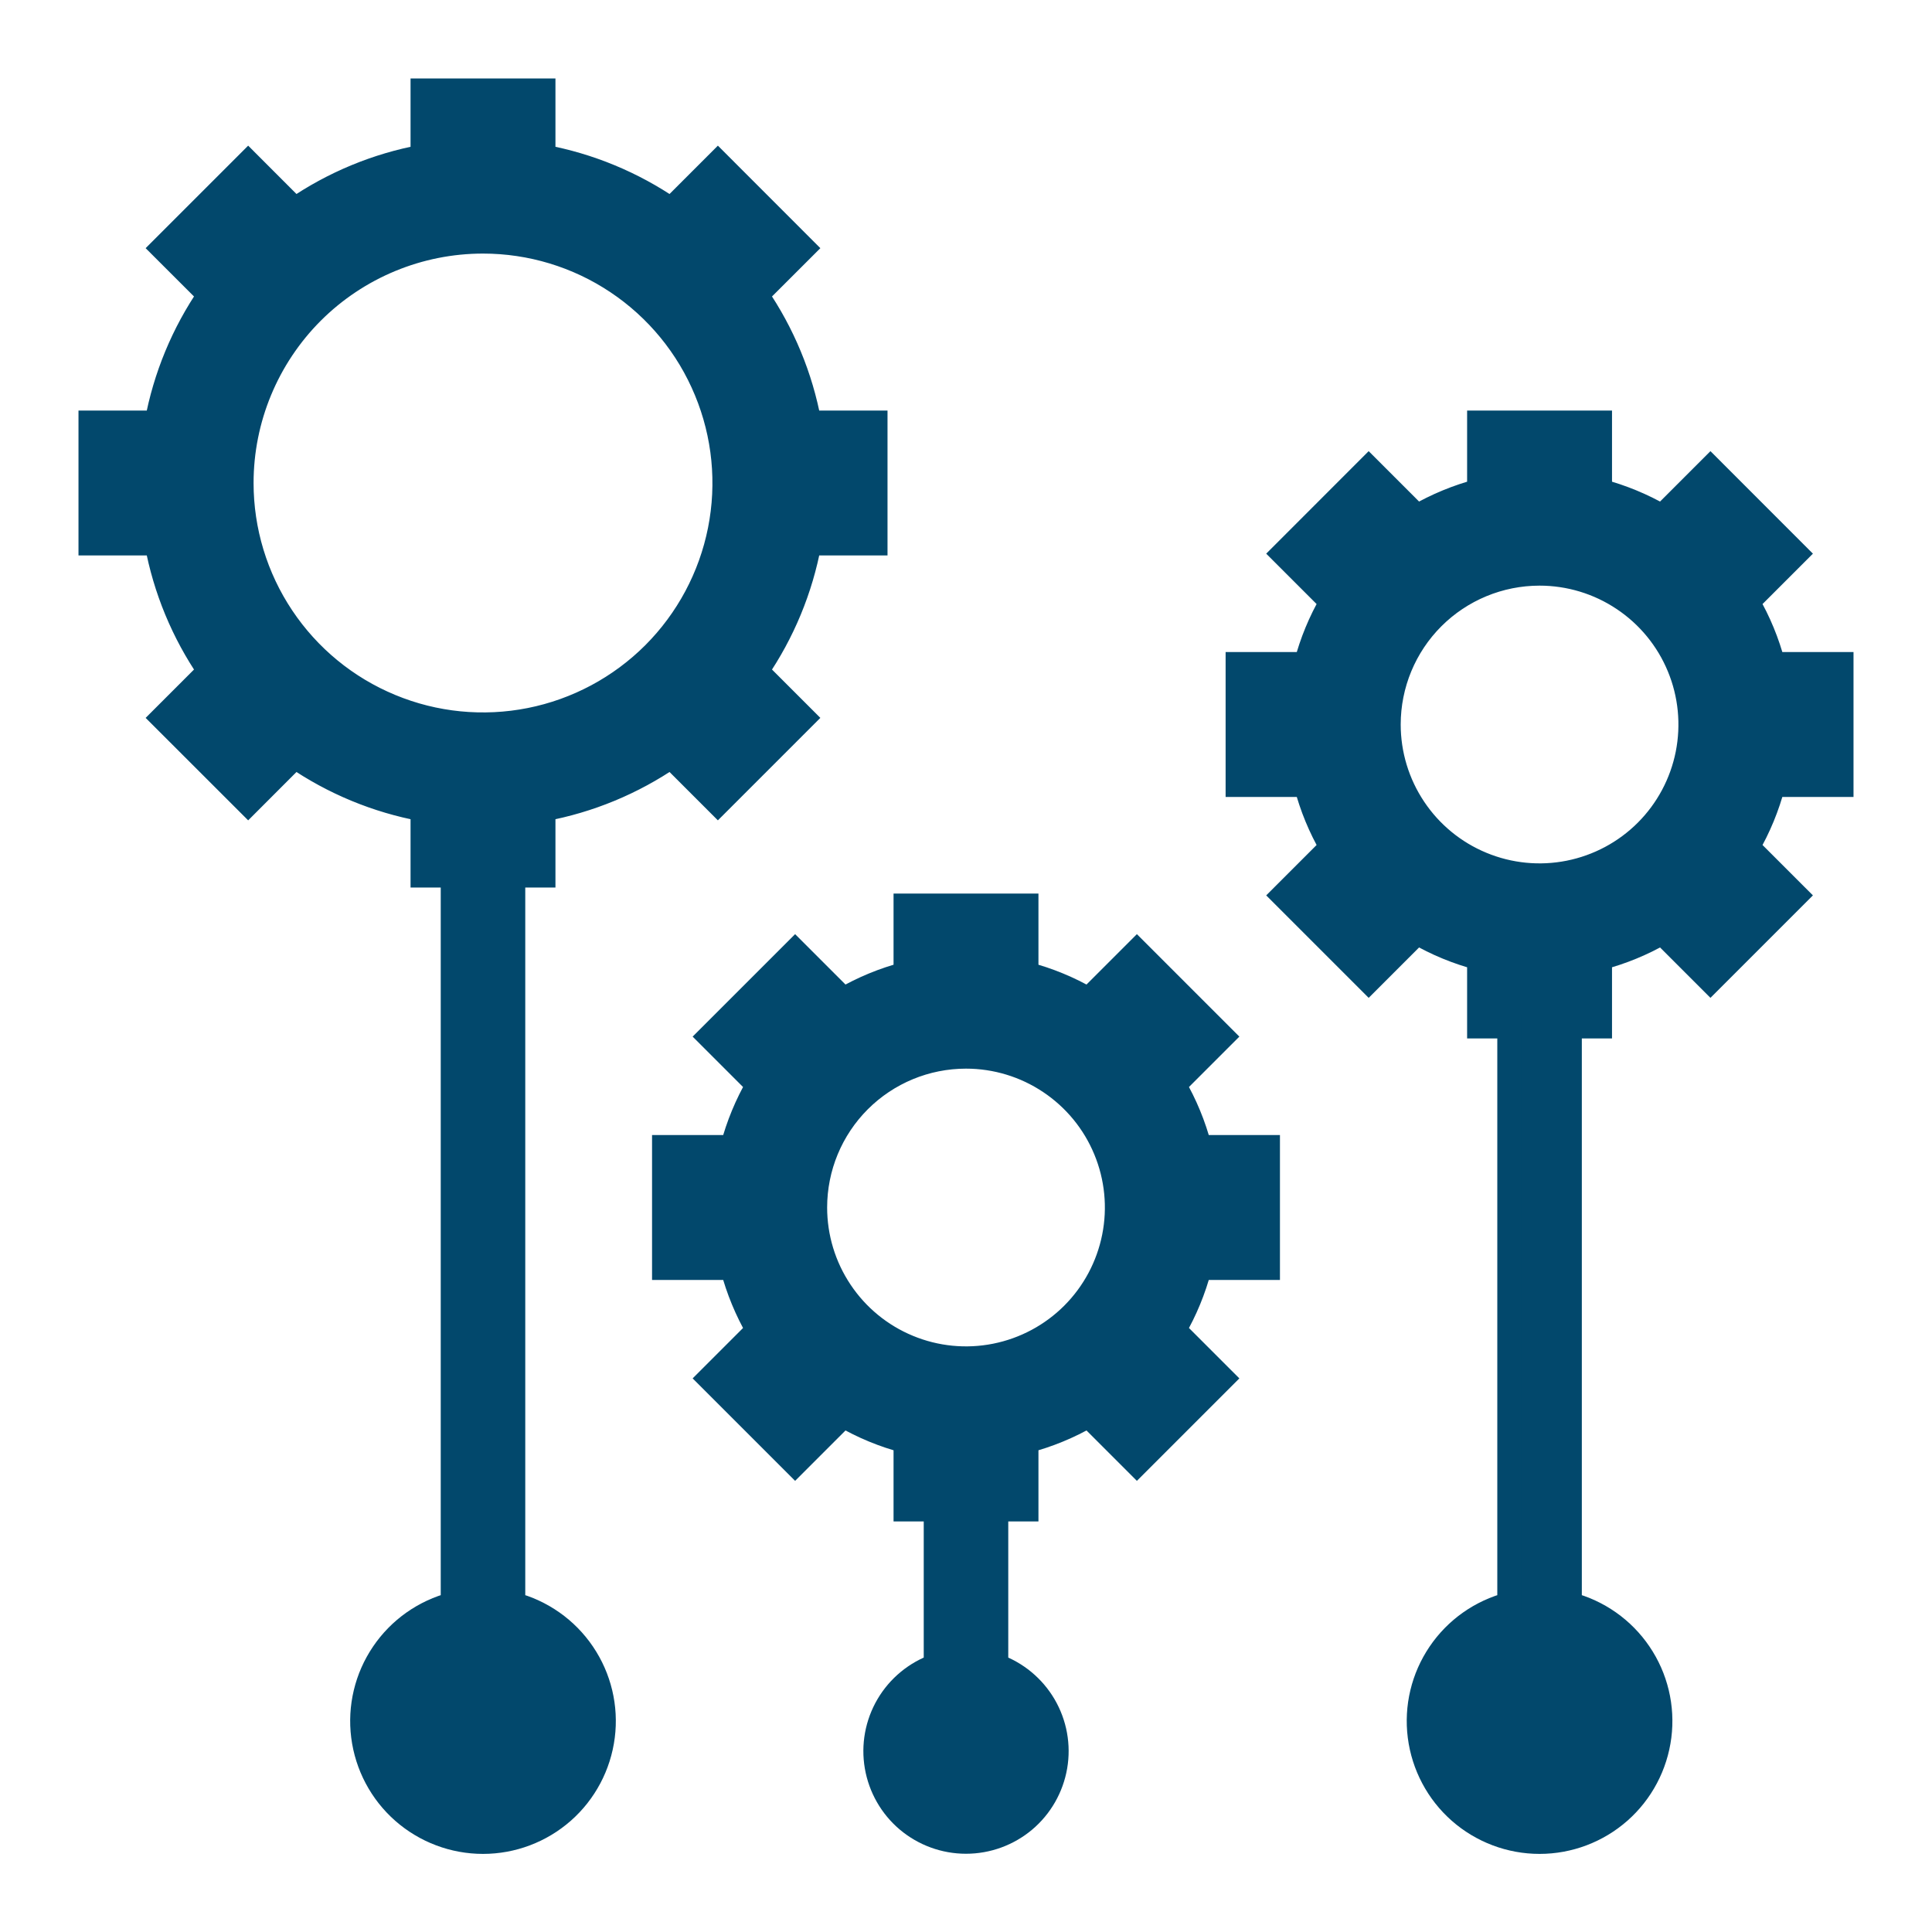
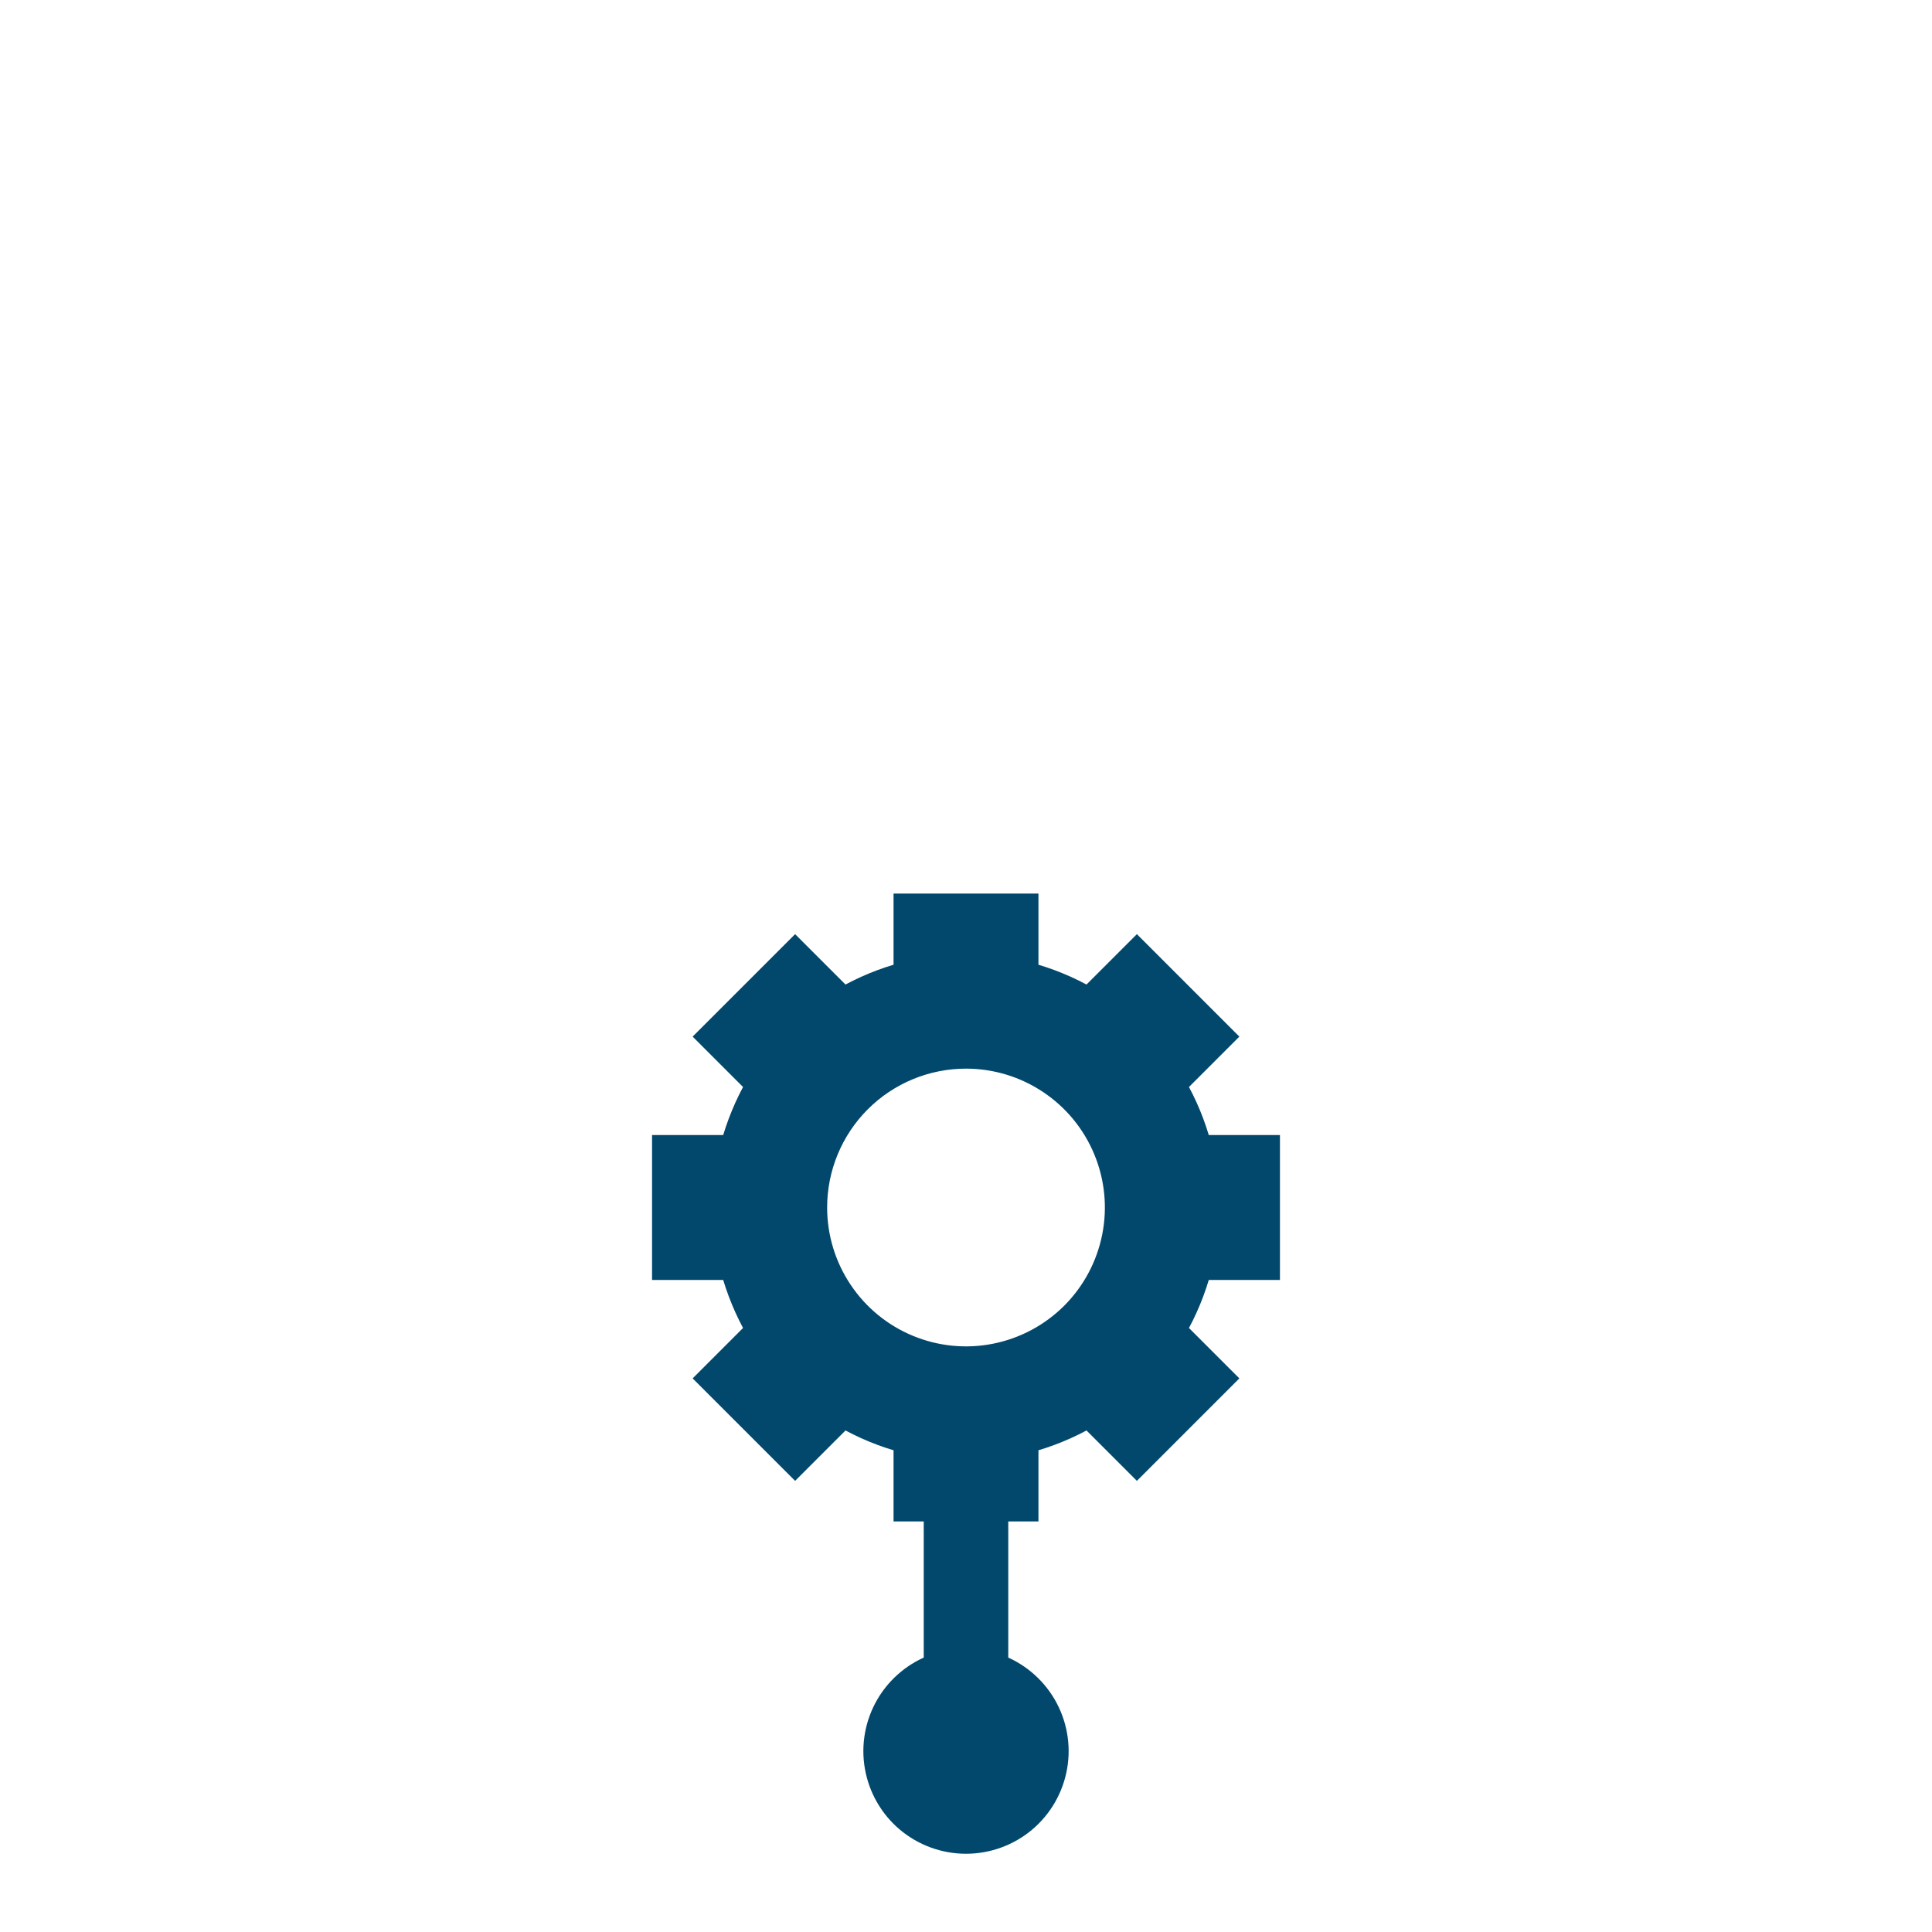
<svg xmlns="http://www.w3.org/2000/svg" width="40" height="40" viewBox="0 0 40 40" fill="none">
-   <path d="M4.338 13.894L3.369 14.863L5.138 16.631L6.106 15.662C6.901 16.208 7.802 16.581 8.75 16.756V18.125H9.375V33.212C8.786 33.365 8.272 33.726 7.931 34.23C7.589 34.734 7.443 35.344 7.52 35.948C7.597 36.552 7.891 37.107 8.347 37.509C8.804 37.911 9.392 38.133 10 38.133C10.608 38.133 11.196 37.911 11.653 37.509C12.109 37.107 12.403 36.552 12.48 35.948C12.557 35.344 12.411 34.734 12.069 34.23C11.728 33.726 11.214 33.365 10.625 33.212V18.125H11.25V16.756C12.198 16.581 13.099 16.208 13.894 15.662L14.863 16.631L16.631 14.863L15.662 13.894C16.208 13.099 16.581 12.198 16.756 11.25H18.125V8.75H16.756C16.581 7.802 16.208 6.901 15.662 6.106L16.631 5.138L14.863 3.369L13.894 4.338C13.099 3.792 12.198 3.419 11.25 3.244V1.875H8.75V3.244C7.802 3.419 6.901 3.792 6.106 4.338L5.138 3.369L3.369 5.138L4.338 6.106C3.792 6.901 3.419 7.802 3.244 8.75H1.875V11.25H3.244C3.419 12.198 3.792 13.099 4.338 13.894ZM10 5C10.989 5 11.956 5.293 12.778 5.843C13.6 6.392 14.241 7.173 14.619 8.087C14.998 9 15.097 10.005 14.904 10.976C14.711 11.945 14.235 12.836 13.536 13.536C12.836 14.235 11.945 14.711 10.976 14.904C10.005 15.097 9 14.998 8.087 14.619C7.173 14.241 6.392 13.6 5.843 12.778C5.293 11.956 5 10.989 5 10C5 8.674 5.527 7.402 6.464 6.464C7.402 5.527 8.674 5 10 5ZM27.569 17.538L26.569 18.538L28.337 20.306L29.337 19.306C29.741 19.541 30.174 19.719 30.625 19.837V21.25H31.25V33.212C30.661 33.365 30.147 33.726 29.806 34.23C29.464 34.734 29.318 35.344 29.395 35.948C29.472 36.552 29.766 37.107 30.222 37.509C30.679 37.911 31.267 38.133 31.875 38.133C32.483 38.133 33.071 37.911 33.528 37.509C33.984 37.107 34.278 36.552 34.355 35.948C34.432 35.344 34.286 34.734 33.944 34.23C33.603 33.726 33.089 33.365 32.5 33.212V21.25H33.125V19.837C33.576 19.719 34.009 19.541 34.413 19.306L35.413 20.306L37.181 18.538L36.181 17.538C36.416 17.134 36.594 16.701 36.712 16.25H38.125V13.75H36.712C36.594 13.299 36.416 12.866 36.181 12.463L37.181 11.463L35.413 9.694L34.413 10.694C34.009 10.46 33.576 10.281 33.125 10.162V8.75H30.625V10.162C30.174 10.281 29.741 10.46 29.337 10.694L28.337 9.694L26.569 11.463L27.569 12.463C27.334 12.866 27.156 13.299 27.038 13.75H25.625V16.25H27.038C27.156 16.701 27.334 17.134 27.569 17.538ZM31.875 11.875C32.493 11.875 33.097 12.058 33.611 12.402C34.125 12.745 34.526 13.233 34.762 13.804C34.999 14.375 35.06 15.004 34.94 15.61C34.819 16.216 34.522 16.773 34.085 17.21C33.648 17.647 33.091 17.944 32.485 18.065C31.878 18.186 31.25 18.124 30.679 17.887C30.108 17.651 29.62 17.25 29.277 16.736C28.933 16.222 28.75 15.618 28.75 15C28.75 14.171 29.079 13.376 29.665 12.79C30.251 12.204 31.046 11.875 31.875 11.875Z" fill="#02486C" stroke="#02486C" stroke-width="0.5" />
  <path d="M16.462 19.694L14.694 21.462L15.694 22.462C15.46 22.866 15.281 23.299 15.162 23.75H13.75V26.25H15.162C15.281 26.701 15.46 27.134 15.694 27.538L14.694 28.538L16.462 30.306L17.462 29.306C17.866 29.541 18.299 29.719 18.75 29.837V31.25H19.375V34.487C18.958 34.635 18.607 34.925 18.383 35.306C18.159 35.688 18.077 36.136 18.152 36.572C18.227 37.008 18.453 37.404 18.791 37.689C19.13 37.974 19.558 38.13 20 38.13C20.442 38.13 20.87 37.974 21.209 37.689C21.547 37.404 21.773 37.008 21.848 36.572C21.923 36.136 21.841 35.688 21.617 35.306C21.393 34.925 21.042 34.635 20.625 34.487V31.25H21.25V29.837C21.701 29.719 22.134 29.541 22.538 29.306L23.538 30.306L25.306 28.538L24.306 27.538C24.541 27.134 24.719 26.701 24.837 26.25H26.25V23.75H24.837C24.719 23.299 24.541 22.866 24.306 22.462L25.306 21.462L23.538 19.694L22.538 20.694C22.134 20.459 21.701 20.281 21.25 20.163V18.75H18.75V20.163C18.299 20.281 17.866 20.459 17.462 20.694L16.462 19.694ZM20 21.875C20.618 21.875 21.222 22.058 21.736 22.402C22.25 22.745 22.651 23.233 22.887 23.804C23.124 24.375 23.186 25.003 23.065 25.61C22.944 26.216 22.647 26.773 22.21 27.21C21.773 27.647 21.216 27.944 20.61 28.065C20.003 28.186 19.375 28.124 18.804 27.887C18.233 27.651 17.745 27.25 17.402 26.736C17.058 26.222 16.875 25.618 16.875 25C16.875 24.171 17.204 23.376 17.79 22.79C18.376 22.204 19.171 21.875 20 21.875Z" fill="#02486C" stroke="#02486C" stroke-width="0.5" />
</svg>